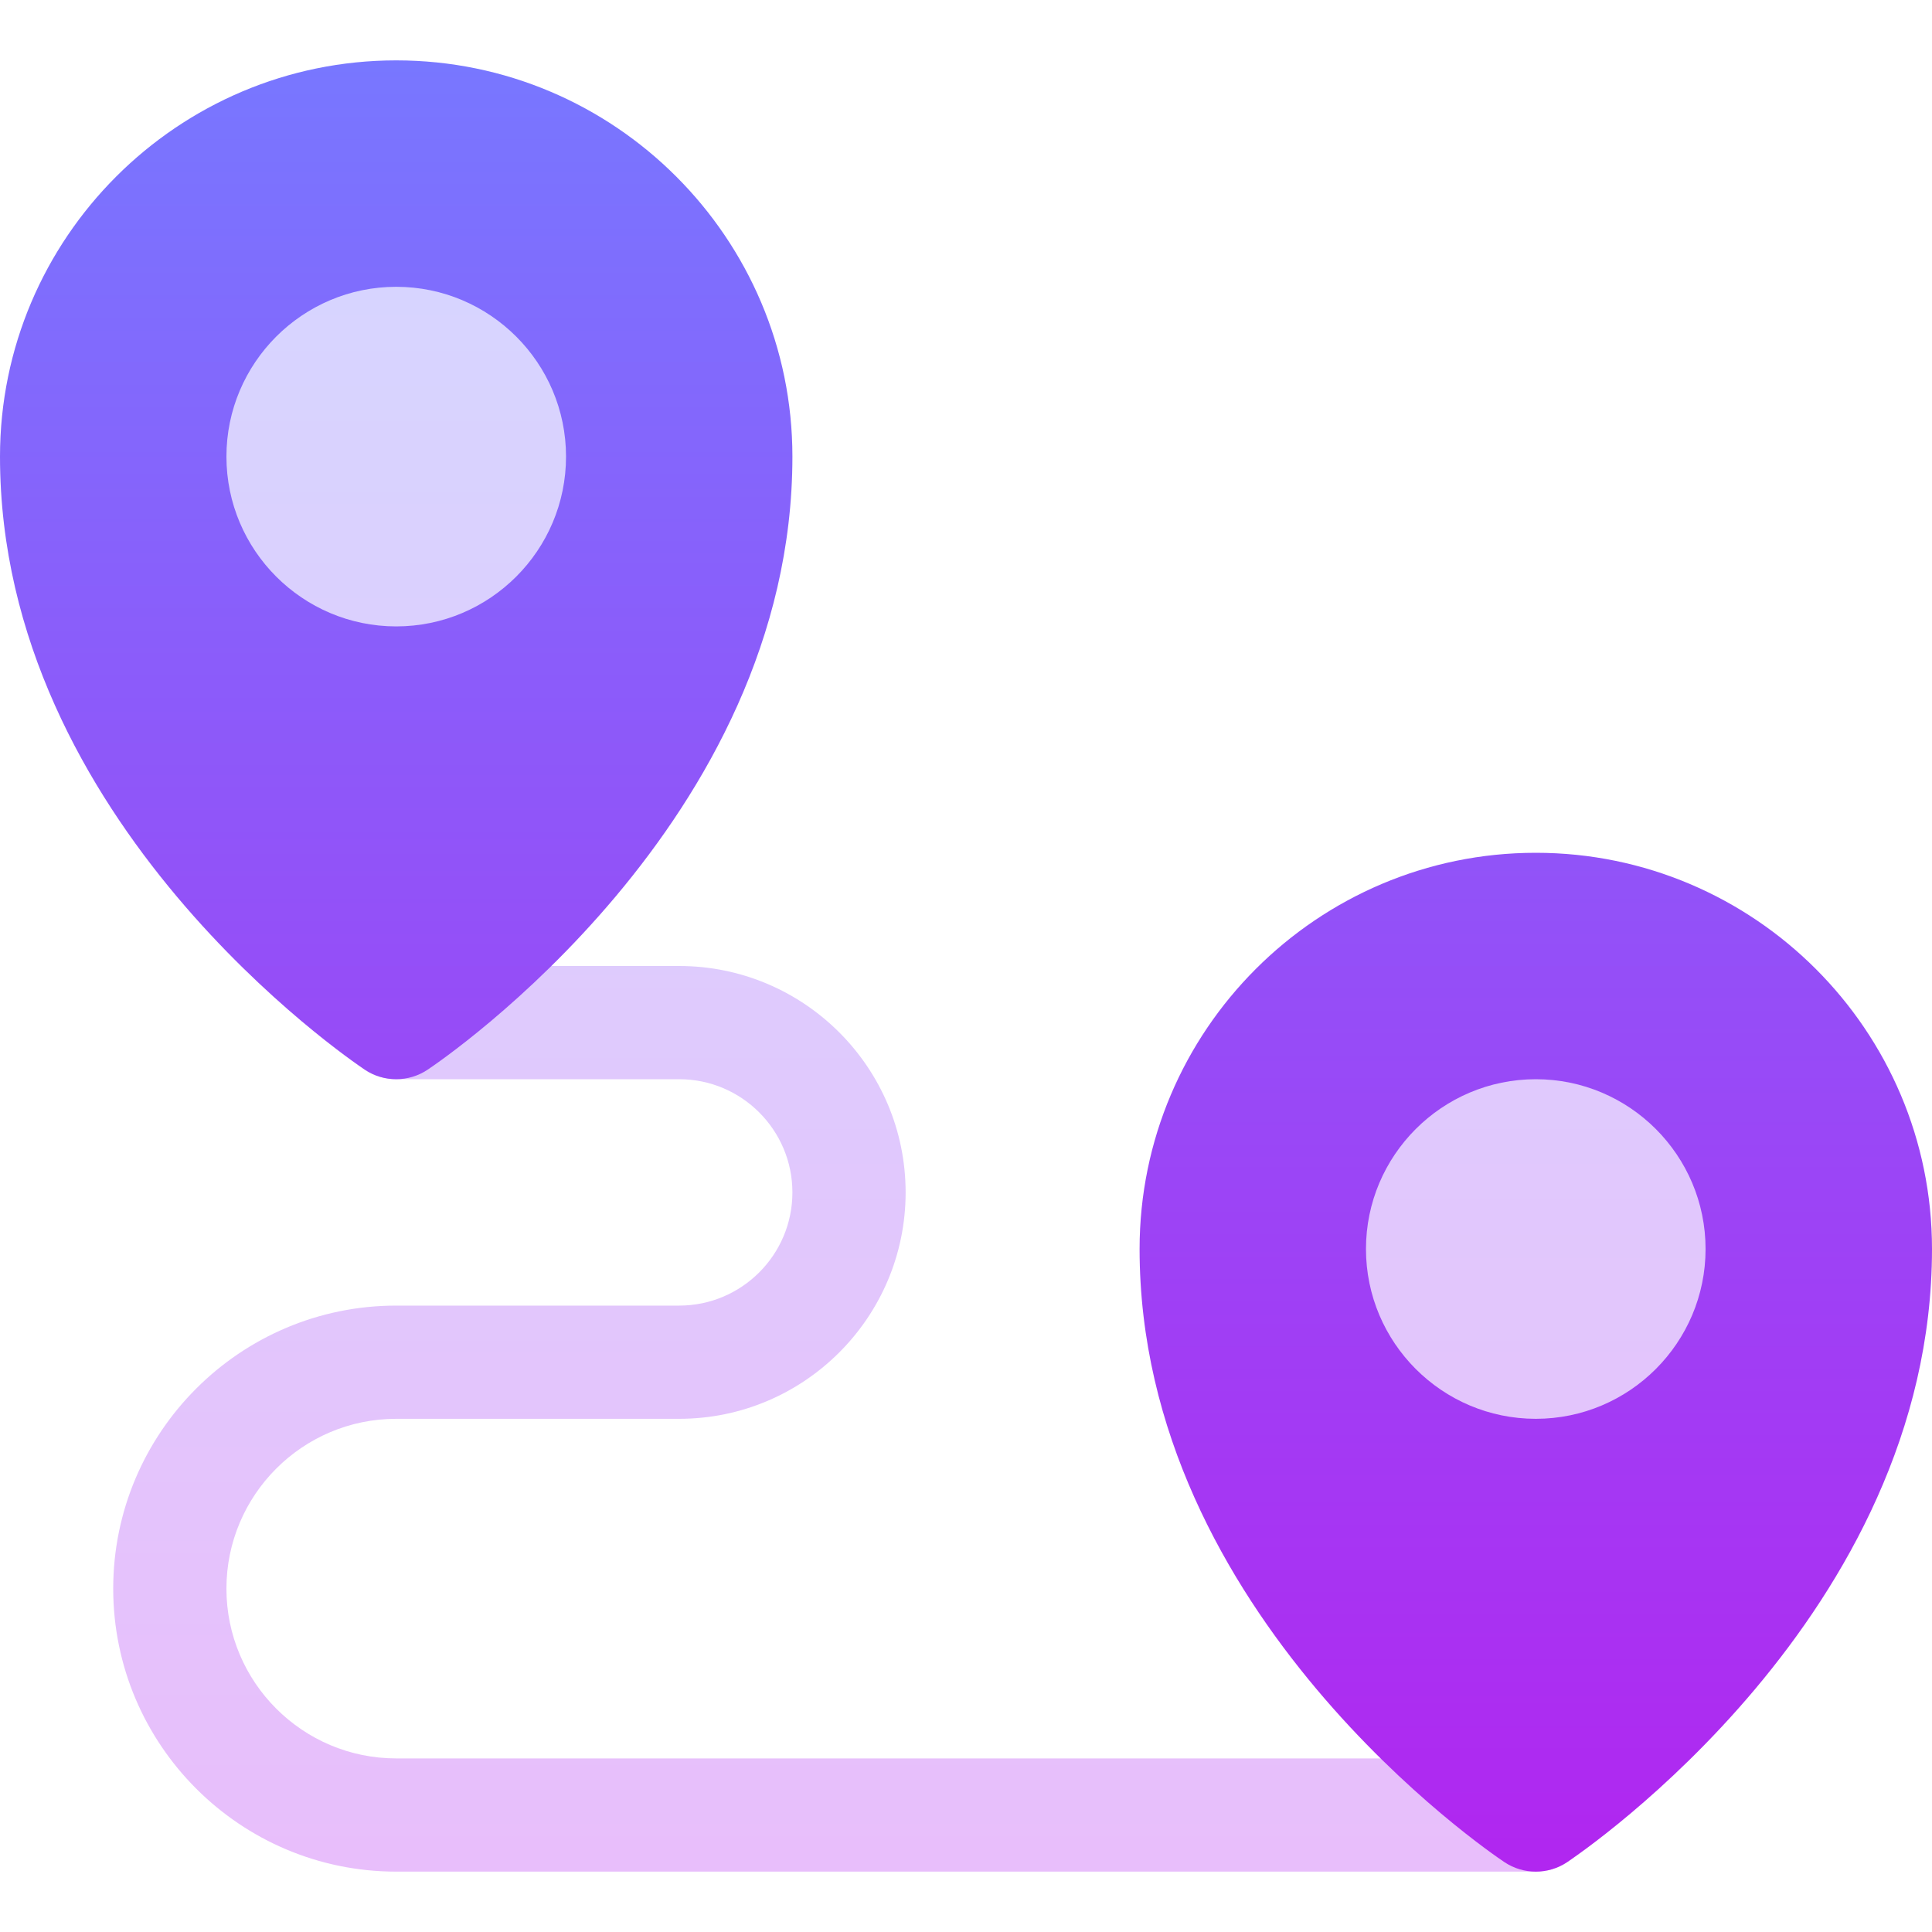
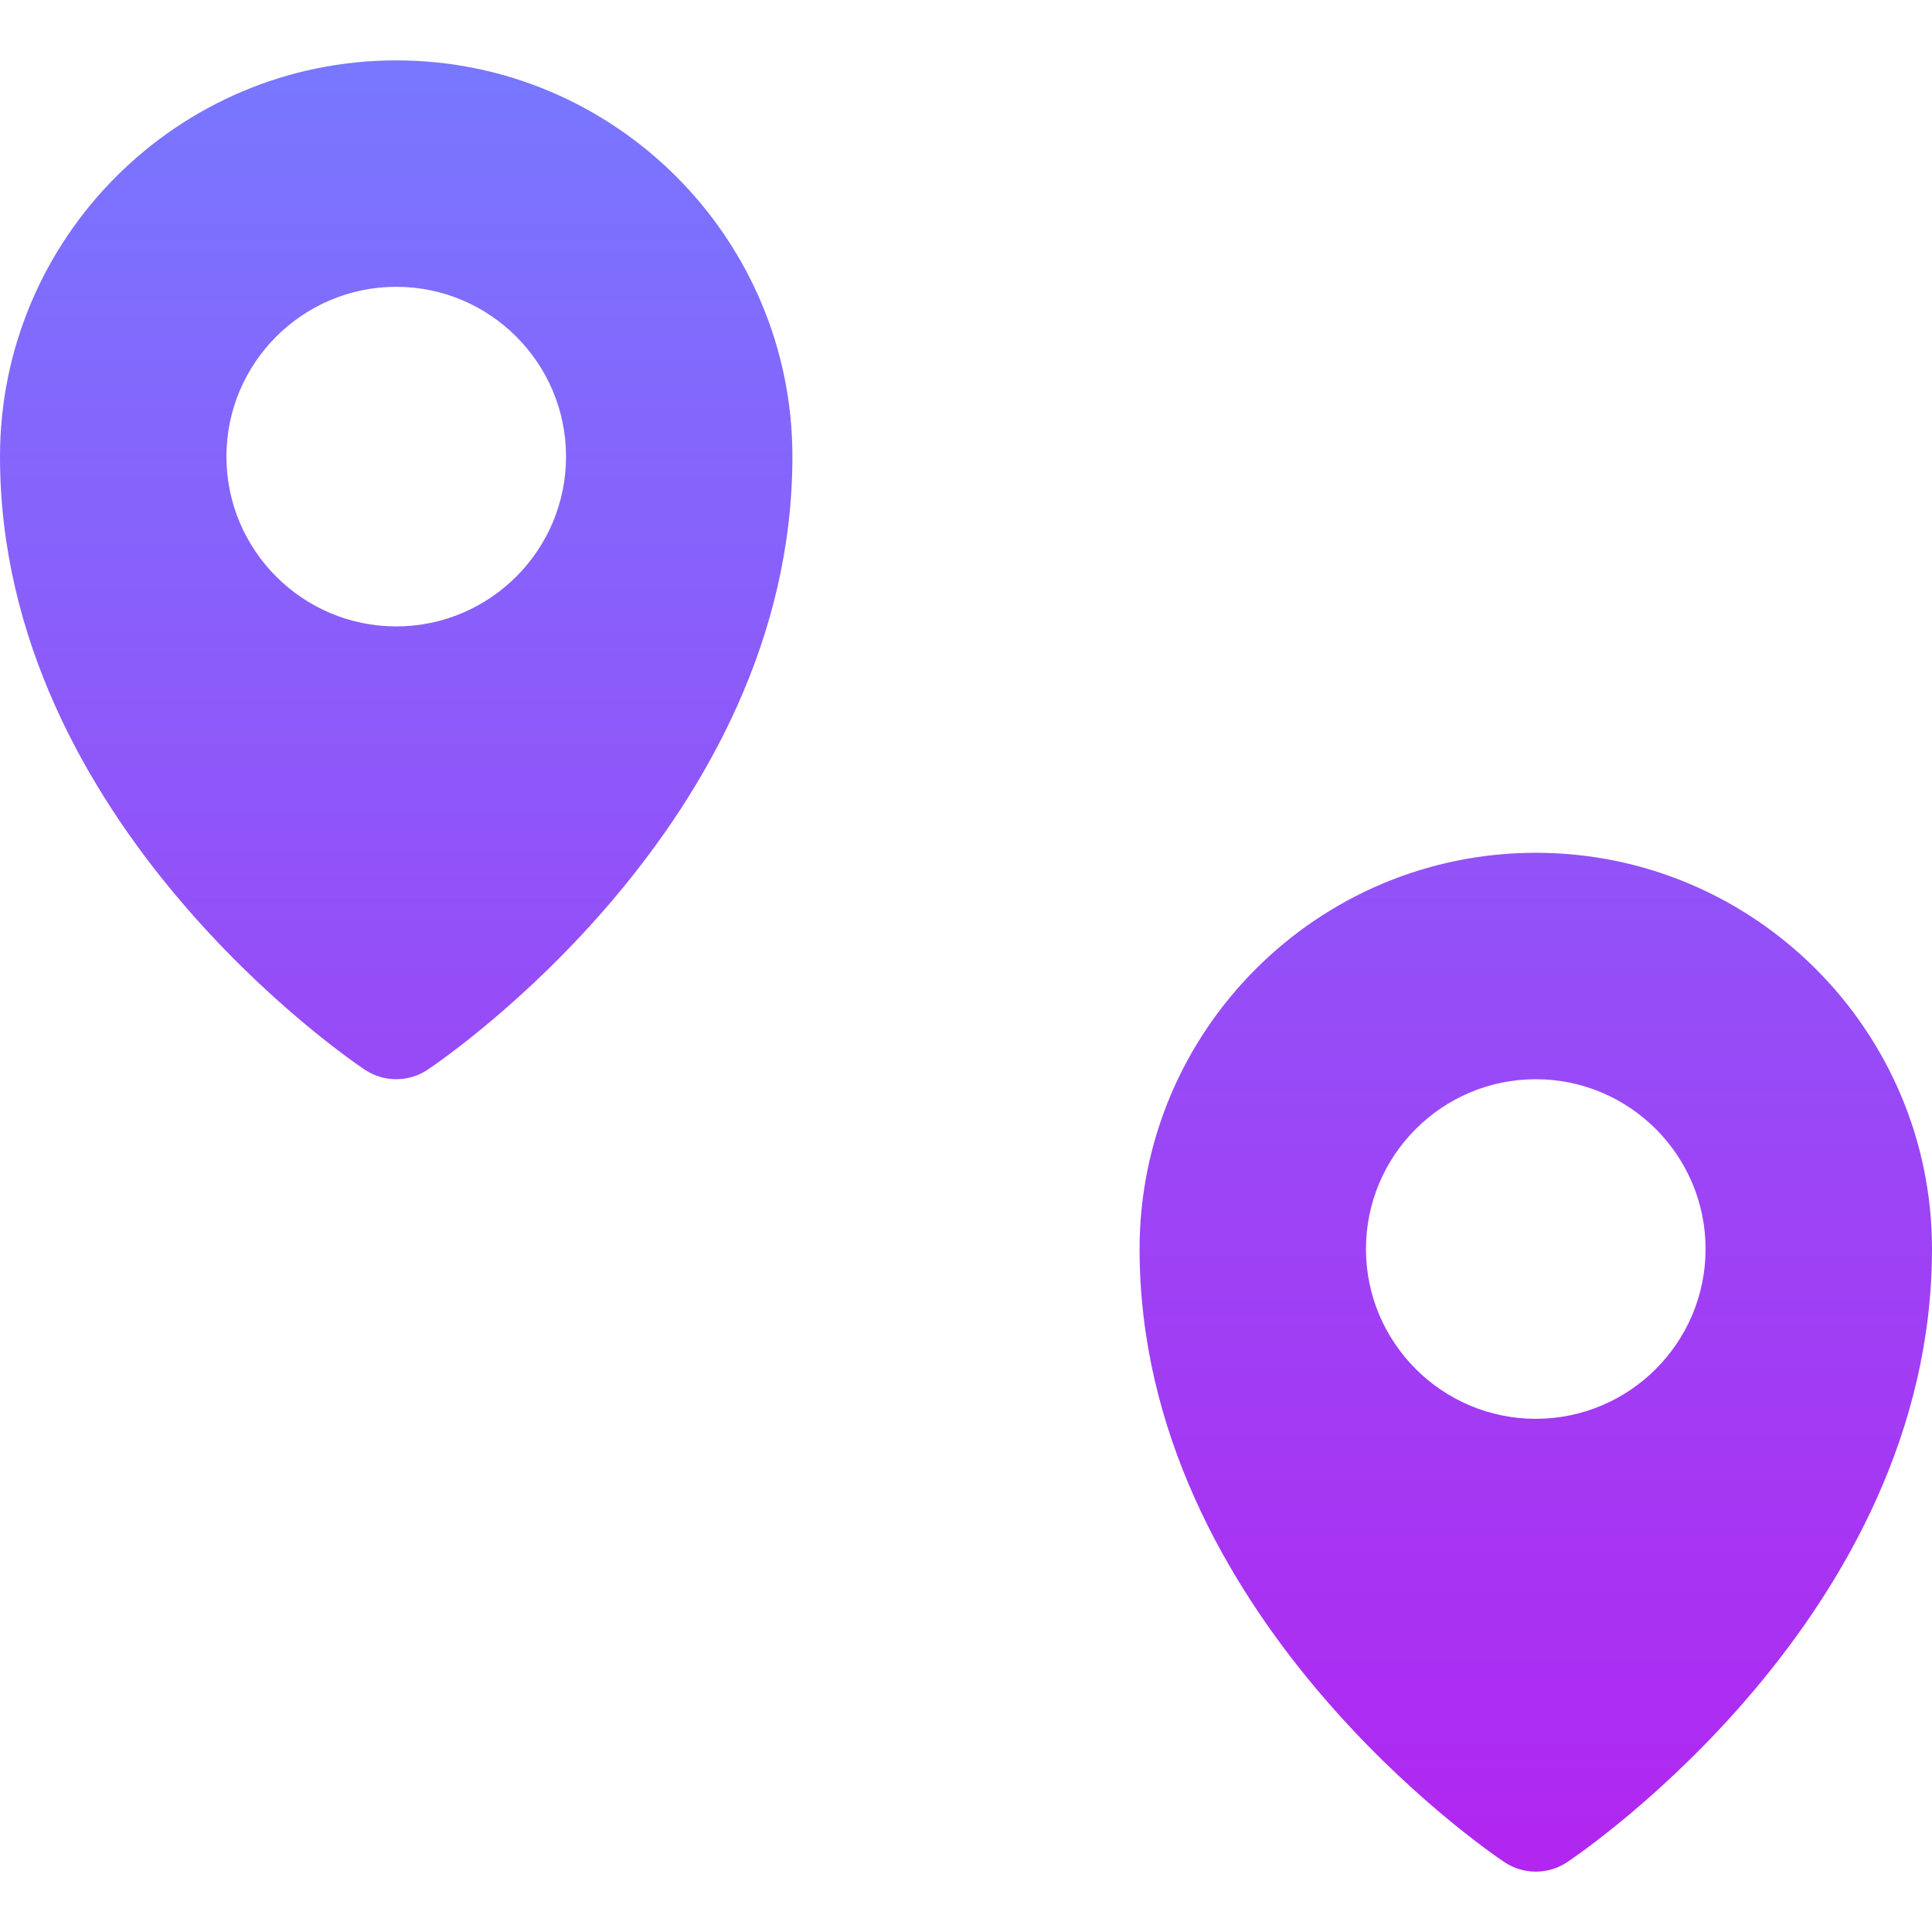
<svg xmlns="http://www.w3.org/2000/svg" width="40" height="40" viewBox="0 0 40 40" fill="none">
-   <path d="M8.203 15.312C11.439 15.312 14.062 12.689 14.062 9.453C14.062 6.217 11.439 3.594 8.203 3.594C4.967 3.594 2.344 6.217 2.344 9.453C2.344 12.689 4.967 15.312 8.203 15.312ZM31.797 20C28.561 20 25.938 22.623 25.938 25.859C25.938 29.095 28.561 31.719 31.797 31.719C35.033 31.719 37.656 29.095 37.656 25.859C37.656 22.623 35.033 20 31.797 20ZM31.797 36.406H8.203C6.265 36.406 4.688 34.829 4.688 32.891C4.688 30.952 6.265 29.375 8.203 29.375H14.062C16.648 29.375 18.75 27.273 18.75 24.688C18.75 22.102 16.648 20 14.062 20H8.203C7.555 20 7.031 20.524 7.031 21.172C7.031 21.82 7.555 22.344 8.203 22.344H14.062C15.354 22.344 16.406 23.395 16.406 24.688C16.406 25.98 15.354 27.031 14.062 27.031H8.203C4.972 27.031 2.344 29.66 2.344 32.891C2.344 36.121 4.972 38.75 8.203 38.75H31.797C32.445 38.75 32.969 38.226 32.969 37.578C32.969 36.93 32.445 36.406 31.797 36.406Z" fill="url(#paint0_linear_31525_19549)" />
  <path d="M31.797 17.656C27.274 17.656 23.594 21.337 23.594 25.859C23.594 33.431 30.838 38.347 31.147 38.553C31.344 38.685 31.57 38.75 31.797 38.75C32.023 38.75 32.25 38.685 32.447 38.553C32.756 38.347 40 33.431 40 25.859C40 21.337 36.32 17.656 31.797 17.656ZM31.797 29.375C29.858 29.375 28.281 27.798 28.281 25.859C28.281 23.921 29.858 22.344 31.797 22.344C33.736 22.344 35.312 23.921 35.312 25.859C35.312 27.798 33.736 29.375 31.797 29.375ZM8.203 1.25C3.68 1.25 0 4.93 0 9.453C0 17.024 7.244 21.941 7.553 22.147C7.75 22.279 7.977 22.344 8.203 22.344C8.43 22.344 8.656 22.279 8.853 22.147C9.162 21.941 16.406 17.024 16.406 9.453C16.406 4.93 12.726 1.25 8.203 1.25ZM8.203 12.969C6.265 12.969 4.688 11.392 4.688 9.453C4.688 7.515 6.265 5.938 8.203 5.938C10.142 5.938 11.719 7.515 11.719 9.453C11.719 11.392 10.142 12.969 8.203 12.969Z" fill="url(#paint1_linear_31525_19549)" />
  <defs>
    <linearGradient id="paint0_linear_31525_19549" x1="20" y1="3.594" x2="20" y2="38.75" gradientUnits="userSpaceOnUse">
      <stop stop-color="#D6D6FF" />
      <stop offset="1" stop-color="#E8BEFB" />
    </linearGradient>
    <linearGradient id="paint1_linear_31525_19549" x1="20" y1="1.25" x2="20" y2="38.75" gradientUnits="userSpaceOnUse">
      <stop stop-color="#7877FF" />
      <stop offset="1" stop-color="#B126F0" />
    </linearGradient>
  </defs>
</svg>